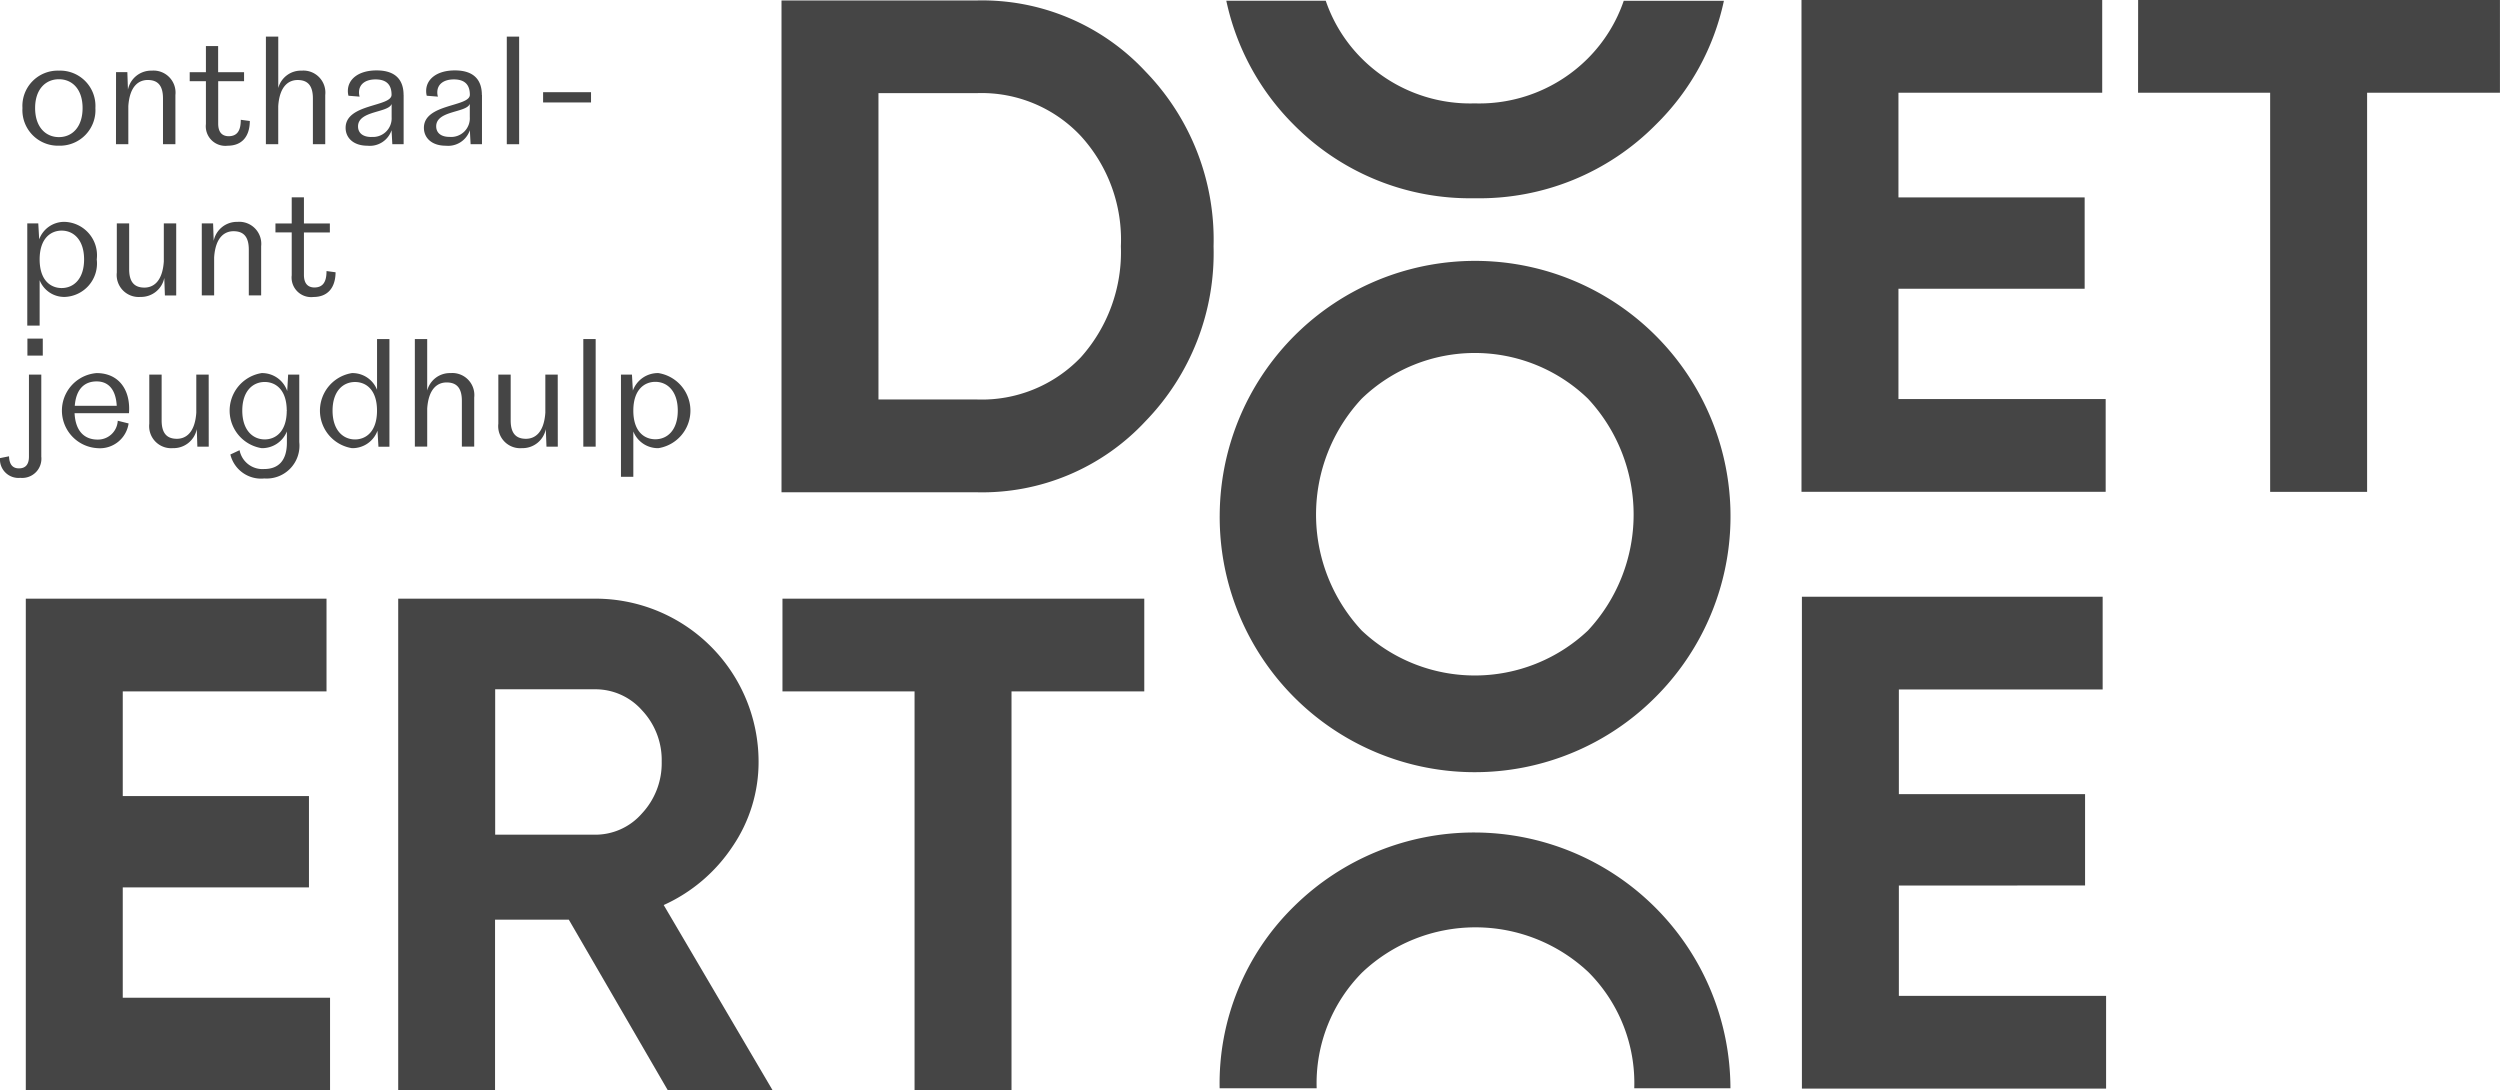
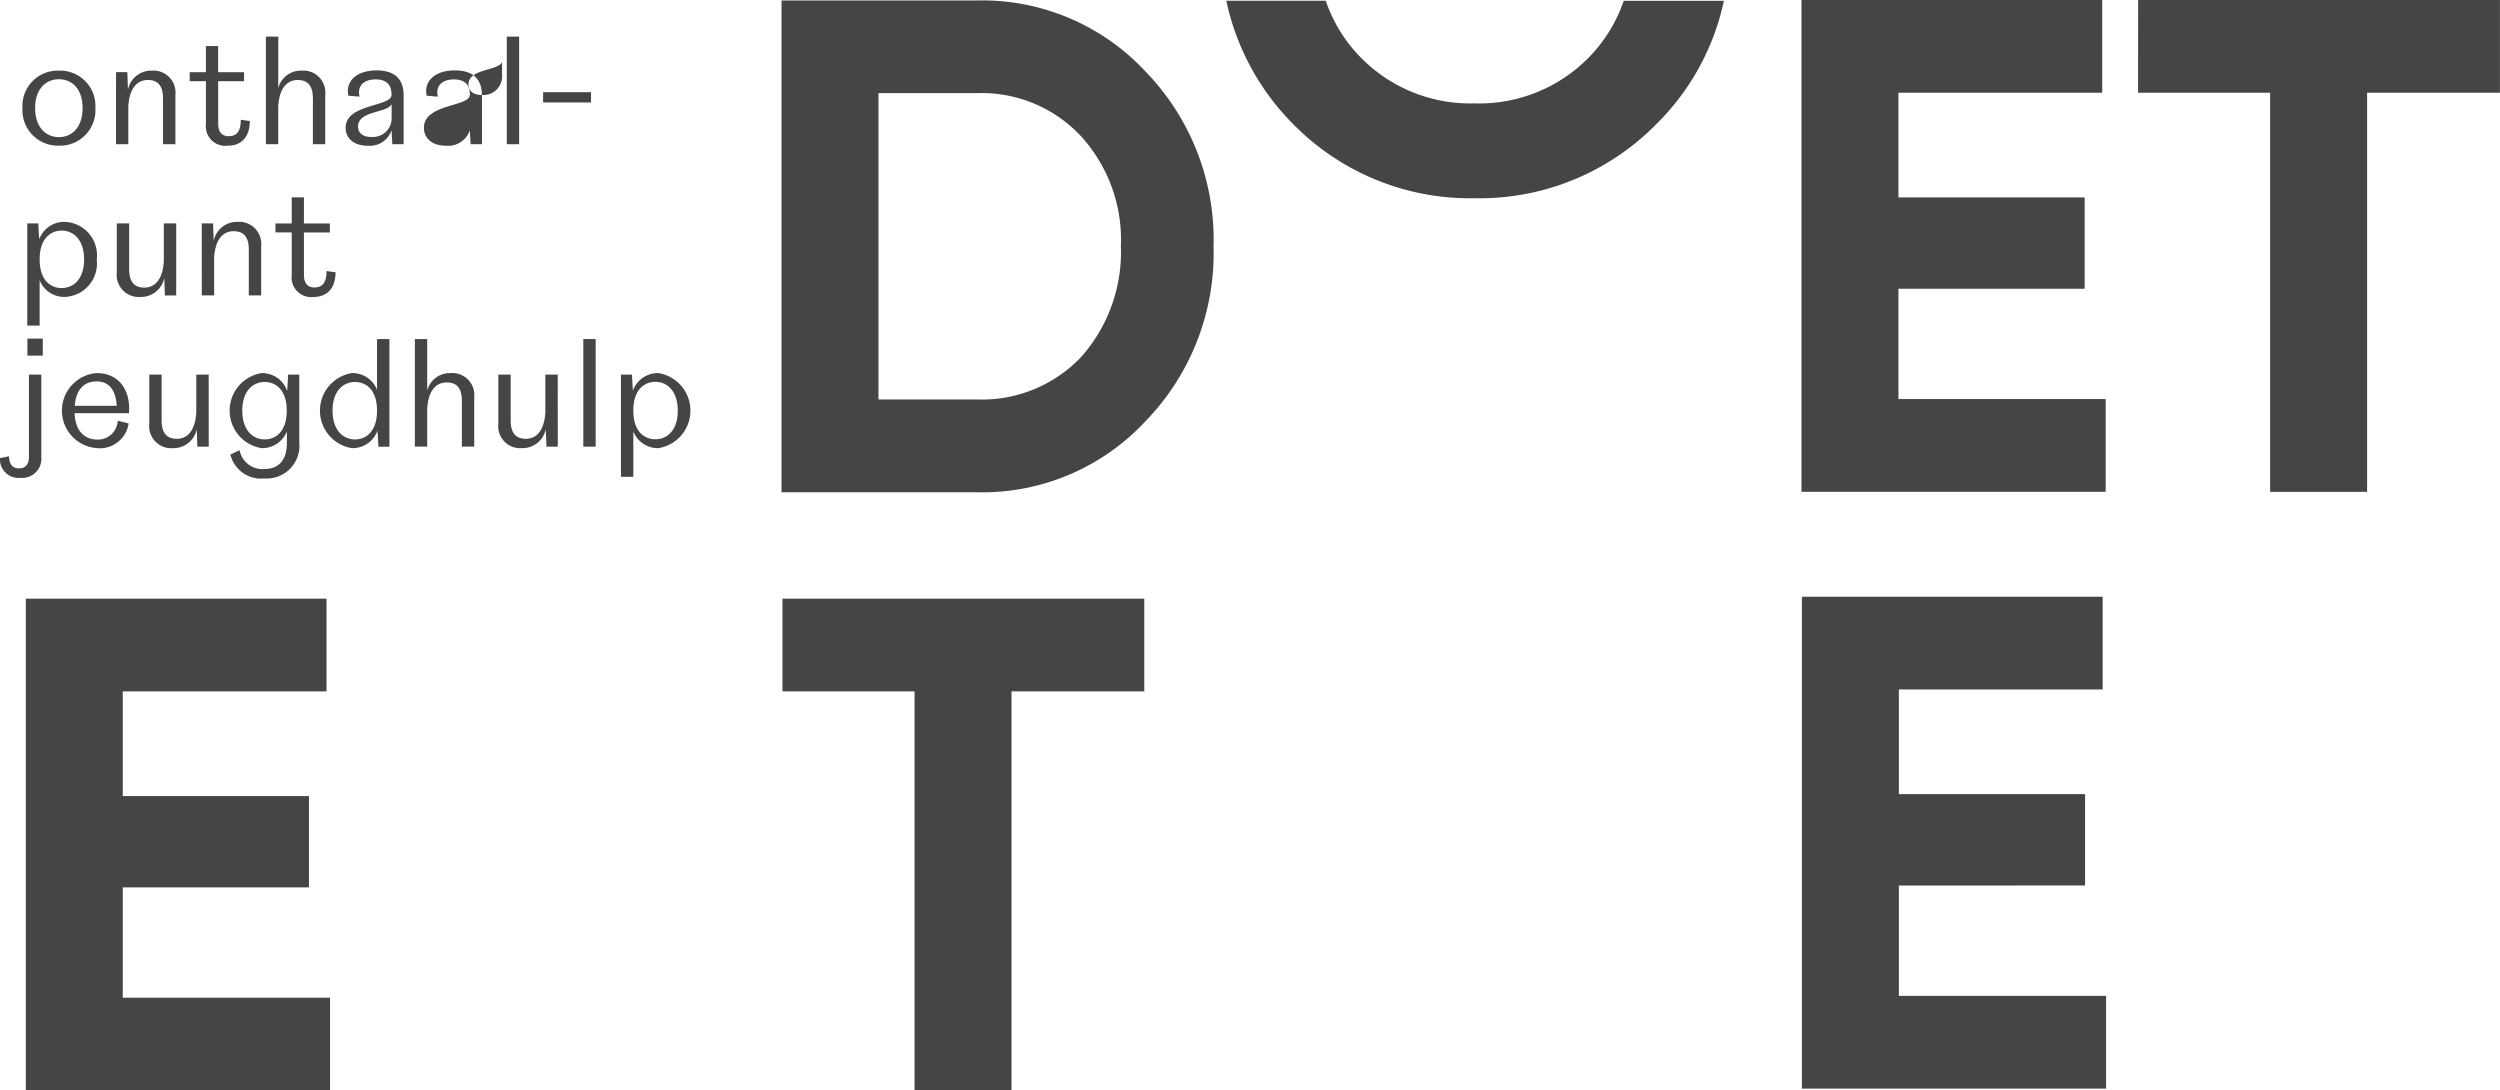
<svg xmlns="http://www.w3.org/2000/svg" id="logo-doetertoe" width="174.125" height="75.952" viewBox="0 0 174.125 75.952">
  <defs>
    <clipPath id="clip-path">
      <rect id="Rectangle_832" data-name="Rectangle 832" width="174.125" height="75.952" fill="#454545" />
    </clipPath>
  </defs>
  <g id="Group_461" data-name="Group 461" clip-path="url(#clip-path)">
-     <path id="Path_234" data-name="Path 234" d="M320.818,92.119a17.765,17.765,0,0,1-30.39-12.674,17.789,17.789,0,1,1,30.39,12.674m-20.5-4.6a11.476,11.476,0,0,0,15.758,0,11.837,11.837,0,0,0,0-16.147,11.343,11.343,0,0,0-15.758,0,11.837,11.837,0,0,0,0,16.147" transform="translate(-205.475 -43.604)" fill="#454545" />
    <path id="Path_235" data-name="Path 235" d="M186.084.108h13.6a15.538,15.538,0,0,1,11.746,4.943,16.82,16.82,0,0,1,4.747,12.183,16.823,16.823,0,0,1-4.747,12.186,15.53,15.53,0,0,1-11.746,4.943h-13.6ZM192.837,27.9h6.849a9.548,9.548,0,0,0,7.246-2.937,10.989,10.989,0,0,0,2.789-7.732,10.7,10.7,0,0,0-2.789-7.681,9.467,9.467,0,0,0-7.246-2.987h-6.849Z" transform="translate(-131.652 -0.076)" fill="#454545" />
    <path id="Path_236" data-name="Path 236" d="M435.708,20.111v7.683h14.433v6.46H428.955V0H449.9V6.458H435.708V13.75h12.969v6.361Z" transform="translate(-303.481 0)" fill="#454545" />
    <path id="Path_237" data-name="Path 237" d="M509.114,0h25.2V6.458h-9.252v27.8h-6.753V6.458h-9.2Z" transform="translate(-360.193 0)" fill="#454545" />
    <path id="Path_238" data-name="Path 238" d="M12.895,162.66v7.683H27.333v6.46H6.142V142.549H27.087v6.458H12.895V156.3H25.864v6.361Z" transform="translate(-4.345 -100.852)" fill="#454545" />
-     <path id="Path_239" data-name="Path 239" d="M120.9,176.8H113.6l-6.9-11.891h-5.139V176.8H94.816V142.549h13.7a11.359,11.359,0,0,1,11.4,11.352,10.442,10.442,0,0,1-1.808,5.9,11.366,11.366,0,0,1-4.8,4.087Zm-12.384-27.941h-6.946v10.129h6.946A4.3,4.3,0,0,0,111.8,157.5a5.122,5.122,0,0,0,1.368-3.6,5.044,5.044,0,0,0-1.368-3.572,4.332,4.332,0,0,0-3.282-1.467" transform="translate(-67.081 -100.852)" fill="#454545" />
    <path id="Path_240" data-name="Path 240" d="M186.315,142.549h25.2v6.458h-9.247v27.8h-6.753v-27.8h-9.2Z" transform="translate(-131.816 -100.852)" fill="#454545" />
    <path id="Path_241" data-name="Path 241" d="M435.806,162.214V169.9h14.433v6.46H429.053V142.1H450v6.458H435.806v7.292h12.969v6.361Z" transform="translate(-303.55 -100.537)" fill="#454545" />
-     <path id="Path_242" data-name="Path 242" d="M297.181,216.039a10.952,10.952,0,0,1,3.181-8.075,11.476,11.476,0,0,1,15.758,0,10.932,10.932,0,0,1,3.181,8.075H326a17.856,17.856,0,0,0-30.39-12.674,17.242,17.242,0,0,0-5.187,12.674Z" transform="translate(-205.475 -140.243)" fill="#454545" />
    <path id="Path_243" data-name="Path 243" d="M319.682.189a10.493,10.493,0,0,1-2.5,4.014A10.688,10.688,0,0,1,309.3,7.335,10.681,10.681,0,0,1,301.426,4.2a10.455,10.455,0,0,1-2.5-4.014H292A17.279,17.279,0,0,0,296.679,8.8,17.258,17.258,0,0,0,309.3,13.941,17.265,17.265,0,0,0,321.931,8.8,17.053,17.053,0,0,0,326.658.189Z" transform="translate(-206.588 -0.134)" fill="#454545" />
    <path id="Path_244" data-name="Path 244" d="M5.346,19.426a2.46,2.46,0,0,1,2.54-2.605,2.459,2.459,0,0,1,2.54,2.605,2.474,2.474,0,0,1-2.54,2.622,2.475,2.475,0,0,1-2.54-2.622m2.54,2.025c.923,0,1.648-.7,1.648-2.025S8.8,17.42,7.886,17.42s-1.658.682-1.658,2.006.735,2.025,1.658,2.025" transform="translate(-3.782 -11.901)" fill="#454545" />
    <path id="Path_245" data-name="Path 245" d="M27.63,16.927h.788l.041,1.218a1.651,1.651,0,0,1,1.658-1.324,1.534,1.534,0,0,1,1.648,1.7v3.422H30.9v-3.19c0-.863-.336-1.281-1.061-1.281-.6,0-1.259.387-1.353,1.825v2.646h-.86Z" transform="translate(-19.548 -11.901)" fill="#454545" />
    <path id="Path_246" data-name="Path 246" d="M46.3,16.4V13.417H45.171v-.628H46.3V10.971h.851v1.818h1.806v.628H47.155v2.951c0,.619.283.882.744.882.578-.012.829-.379.829-1.145l.631.085c-.01,1.124-.587,1.721-1.544,1.721A1.361,1.361,0,0,1,46.3,16.4" transform="translate(-31.958 -7.762)" fill="#454545" />
    <path id="Path_247" data-name="Path 247" d="M63.316,8.715h.86V12.3A1.63,1.63,0,0,1,65.8,11.086a1.533,1.533,0,0,1,1.648,1.7V16.21h-.86V13.02c0-.863-.336-1.281-1.061-1.281-.6,0-1.259.387-1.353,1.825V16.21h-.86Z" transform="translate(-44.795 -6.166)" fill="#454545" />
    <path id="Path_248" data-name="Path 248" d="M86.336,18.5v3.422h-.788l-.053-.976a1.594,1.594,0,0,1-1.68,1.08c-.986,0-1.52-.556-1.52-1.247,0-1.692,3.2-1.45,3.2-2.3,0-.556-.22-1.071-1.112-1.071-.725,0-1.155.348-1.155.9a1.022,1.022,0,0,0,.043.3l-.778-.063a1.334,1.334,0,0,1-.041-.336c0-.81.735-1.428,2-1.428,1.4,0,1.88.744,1.88,1.711m-2.248,2.92A1.3,1.3,0,0,0,85.5,20.041v-.923c-.23.631-2.34.452-2.34,1.564,0,.421.292.737.933.737" transform="translate(-58.223 -11.877)" fill="#454545" />
-     <path id="Path_249" data-name="Path 249" d="M104.992,18.5v3.422H104.2l-.053-.976a1.594,1.594,0,0,1-1.68,1.08c-.986,0-1.52-.556-1.52-1.247,0-1.692,3.2-1.45,3.2-2.3,0-.556-.22-1.071-1.112-1.071-.725,0-1.155.348-1.155.9a1.022,1.022,0,0,0,.043.3l-.778-.063a1.333,1.333,0,0,1-.041-.336c0-.81.735-1.428,2-1.428,1.4,0,1.88.744,1.88,1.711m-2.248,2.92a1.3,1.3,0,0,0,1.407-1.378v-.923c-.23.631-2.34.452-2.34,1.564,0,.421.292.737.933.737" transform="translate(-71.422 -11.877)" fill="#454545" />
+     <path id="Path_249" data-name="Path 249" d="M104.992,18.5v3.422H104.2l-.053-.976a1.594,1.594,0,0,1-1.68,1.08c-.986,0-1.52-.556-1.52-1.247,0-1.692,3.2-1.45,3.2-2.3,0-.556-.22-1.071-1.112-1.071-.725,0-1.155.348-1.155.9a1.022,1.022,0,0,0,.043.3l-.778-.063a1.333,1.333,0,0,1-.041-.336c0-.81.735-1.428,2-1.428,1.4,0,1.88.744,1.88,1.711a1.3,1.3,0,0,0,1.407-1.378v-.923c-.23.631-2.34.452-2.34,1.564,0,.421.292.737.933.737" transform="translate(-71.422 -11.877)" fill="#454545" />
    <rect id="Rectangle_829" data-name="Rectangle 829" width="0.86" height="7.495" transform="translate(35.298 2.55)" fill="#454545" />
    <rect id="Rectangle_830" data-name="Rectangle 830" width="3.338" height="0.715" transform="translate(37.827 6.421)" fill="#454545" />
    <path id="Path_250" data-name="Path 250" d="M6.494,60.053V52.935H7.26l.063,1.112a1.853,1.853,0,0,1,1.784-1.218,2.329,2.329,0,0,1,2.226,2.615,2.333,2.333,0,0,1-2.226,2.613,1.839,1.839,0,0,1-1.752-1.165v3.161Zm2.393-2.615c.841,0,1.564-.641,1.564-1.994s-.723-2.006-1.564-2.006c-.744,0-1.532.524-1.532,2.006s.788,1.994,1.532,1.994" transform="translate(-4.594 -37.376)" fill="#454545" />
    <path id="Path_251" data-name="Path 251" d="M31.95,58.21h-.788l-.043-1.218a1.651,1.651,0,0,1-1.658,1.322,1.532,1.532,0,0,1-1.648-1.7V53.193h.86v3.19c0,.86.336,1.281,1.061,1.281.6,0,1.259-.389,1.353-1.827V53.193h.863Z" transform="translate(-19.677 -37.633)" fill="#454545" />
    <path id="Path_252" data-name="Path 252" d="M48.047,52.935h.788l.041,1.218a1.651,1.651,0,0,1,1.658-1.324,1.534,1.534,0,0,1,1.648,1.7v3.422h-.86v-3.19c0-.863-.336-1.281-1.061-1.281-.6,0-1.259.387-1.353,1.825v2.646h-.86Z" transform="translate(-33.993 -37.376)" fill="#454545" />
    <path id="Path_253" data-name="Path 253" d="M66.721,52.407V49.425H65.588V48.8h1.133V46.979h.851V48.8h1.806v.628H67.572v2.951c0,.619.283.882.744.882.578-.012.829-.379.829-1.145l.631.085c-.01,1.124-.587,1.721-1.542,1.721a1.362,1.362,0,0,1-1.513-1.511" transform="translate(-46.403 -33.237)" fill="#454545" />
    <path id="Path_254" data-name="Path 254" d="M1.416,90.323A1.289,1.289,0,0,1,0,88.948l.628-.126c.022.546.232.841.694.841.42,0,.694-.232.694-.819V83.133h.86v5.711a1.337,1.337,0,0,1-1.46,1.479m.493-9.7H2.98v1.184H1.909Z" transform="translate(0 -57.041)" fill="#454545" />
    <path id="Path_255" data-name="Path 255" d="M17.154,88.837c1.585,0,2.383,1.218,2.257,2.794H15.622c.063,1.291.723,1.837,1.6,1.837a1.38,1.38,0,0,0,1.407-1.312l.756.188a2.018,2.018,0,0,1-2.173,1.721,2.62,2.62,0,0,1-.053-5.228m1.4,2.279c-.063-1.124-.568-1.7-1.4-1.7-.81,0-1.428.484-1.523,1.7Z" transform="translate(-10.428 -62.851)" fill="#454545" />
    <path id="Path_256" data-name="Path 256" d="M39.692,94.218H38.9L38.86,93A1.651,1.651,0,0,1,37.2,94.322a1.532,1.532,0,0,1-1.648-1.7V89.2h.86v3.19c0,.86.336,1.281,1.061,1.281.6,0,1.259-.389,1.353-1.827V89.2h.863Z" transform="translate(-25.154 -63.109)" fill="#454545" />
    <path id="Path_257" data-name="Path 257" d="M57.078,96.177a2.2,2.2,0,0,1-2.352-1.67l.641-.3a1.623,1.623,0,0,0,1.711,1.312c.986,0,1.585-.577,1.585-1.837V92.9A1.855,1.855,0,0,1,56.9,94.065a2.648,2.648,0,0,1,0-5.228,1.85,1.85,0,0,1,1.786,1.25l.063-1.143h.776v4.7a2.286,2.286,0,0,1-2.446,2.531m.041-2.719c.747,0,1.532-.527,1.532-2.006l.012.032v-.063l-.012.031c0-1.47-.785-1.994-1.532-1.994-.839,0-1.564.64-1.564,1.994s.725,2.006,1.564,2.006" transform="translate(-38.681 -62.851)" fill="#454545" />
    <path id="Path_258" data-name="Path 258" d="M80.184,87.114A1.854,1.854,0,0,1,78.4,88.33a2.648,2.648,0,0,1,0-5.228,1.836,1.836,0,0,1,1.752,1.165V80.731h.863v7.5h-.766Zm-1.566.609c.747,0,1.532-.527,1.532-2.006s-.785-1.994-1.532-1.994c-.839,0-1.564.64-1.564,1.994s.725,2.006,1.564,2.006" transform="translate(-53.891 -57.116)" fill="#454545" />
    <path id="Path_259" data-name="Path 259" d="M98.779,80.732h.86v3.589a1.63,1.63,0,0,1,1.627-1.218,1.533,1.533,0,0,1,1.648,1.7v3.422h-.86v-3.19c0-.863-.336-1.281-1.061-1.281-.6,0-1.259.387-1.353,1.825v2.646h-.86Z" transform="translate(-69.885 -57.117)" fill="#454545" />
    <path id="Path_260" data-name="Path 260" d="M122.8,94.218h-.788L121.965,93a1.651,1.651,0,0,1-1.658,1.322,1.532,1.532,0,0,1-1.648-1.7V89.2h.86v3.19c0,.86.336,1.281,1.061,1.281.6,0,1.259-.389,1.353-1.827V89.2h.863Z" transform="translate(-83.95 -63.109)" fill="#454545" />
    <rect id="Rectangle_831" data-name="Rectangle 831" width="0.86" height="7.495" transform="translate(40.628 23.615)" fill="#454545" />
    <path id="Path_261" data-name="Path 261" d="M147.858,96.061V88.943h.766l.063,1.112a1.853,1.853,0,0,1,1.784-1.218,2.648,2.648,0,0,1,0,5.228,1.839,1.839,0,0,1-1.752-1.165v3.161Zm2.393-2.615c.841,0,1.564-.641,1.564-1.994s-.723-2.006-1.564-2.006c-.744,0-1.532.524-1.532,2.006s.788,1.994,1.532,1.994" transform="translate(-104.608 -62.851)" fill="#454545" />
  </g>
</svg>